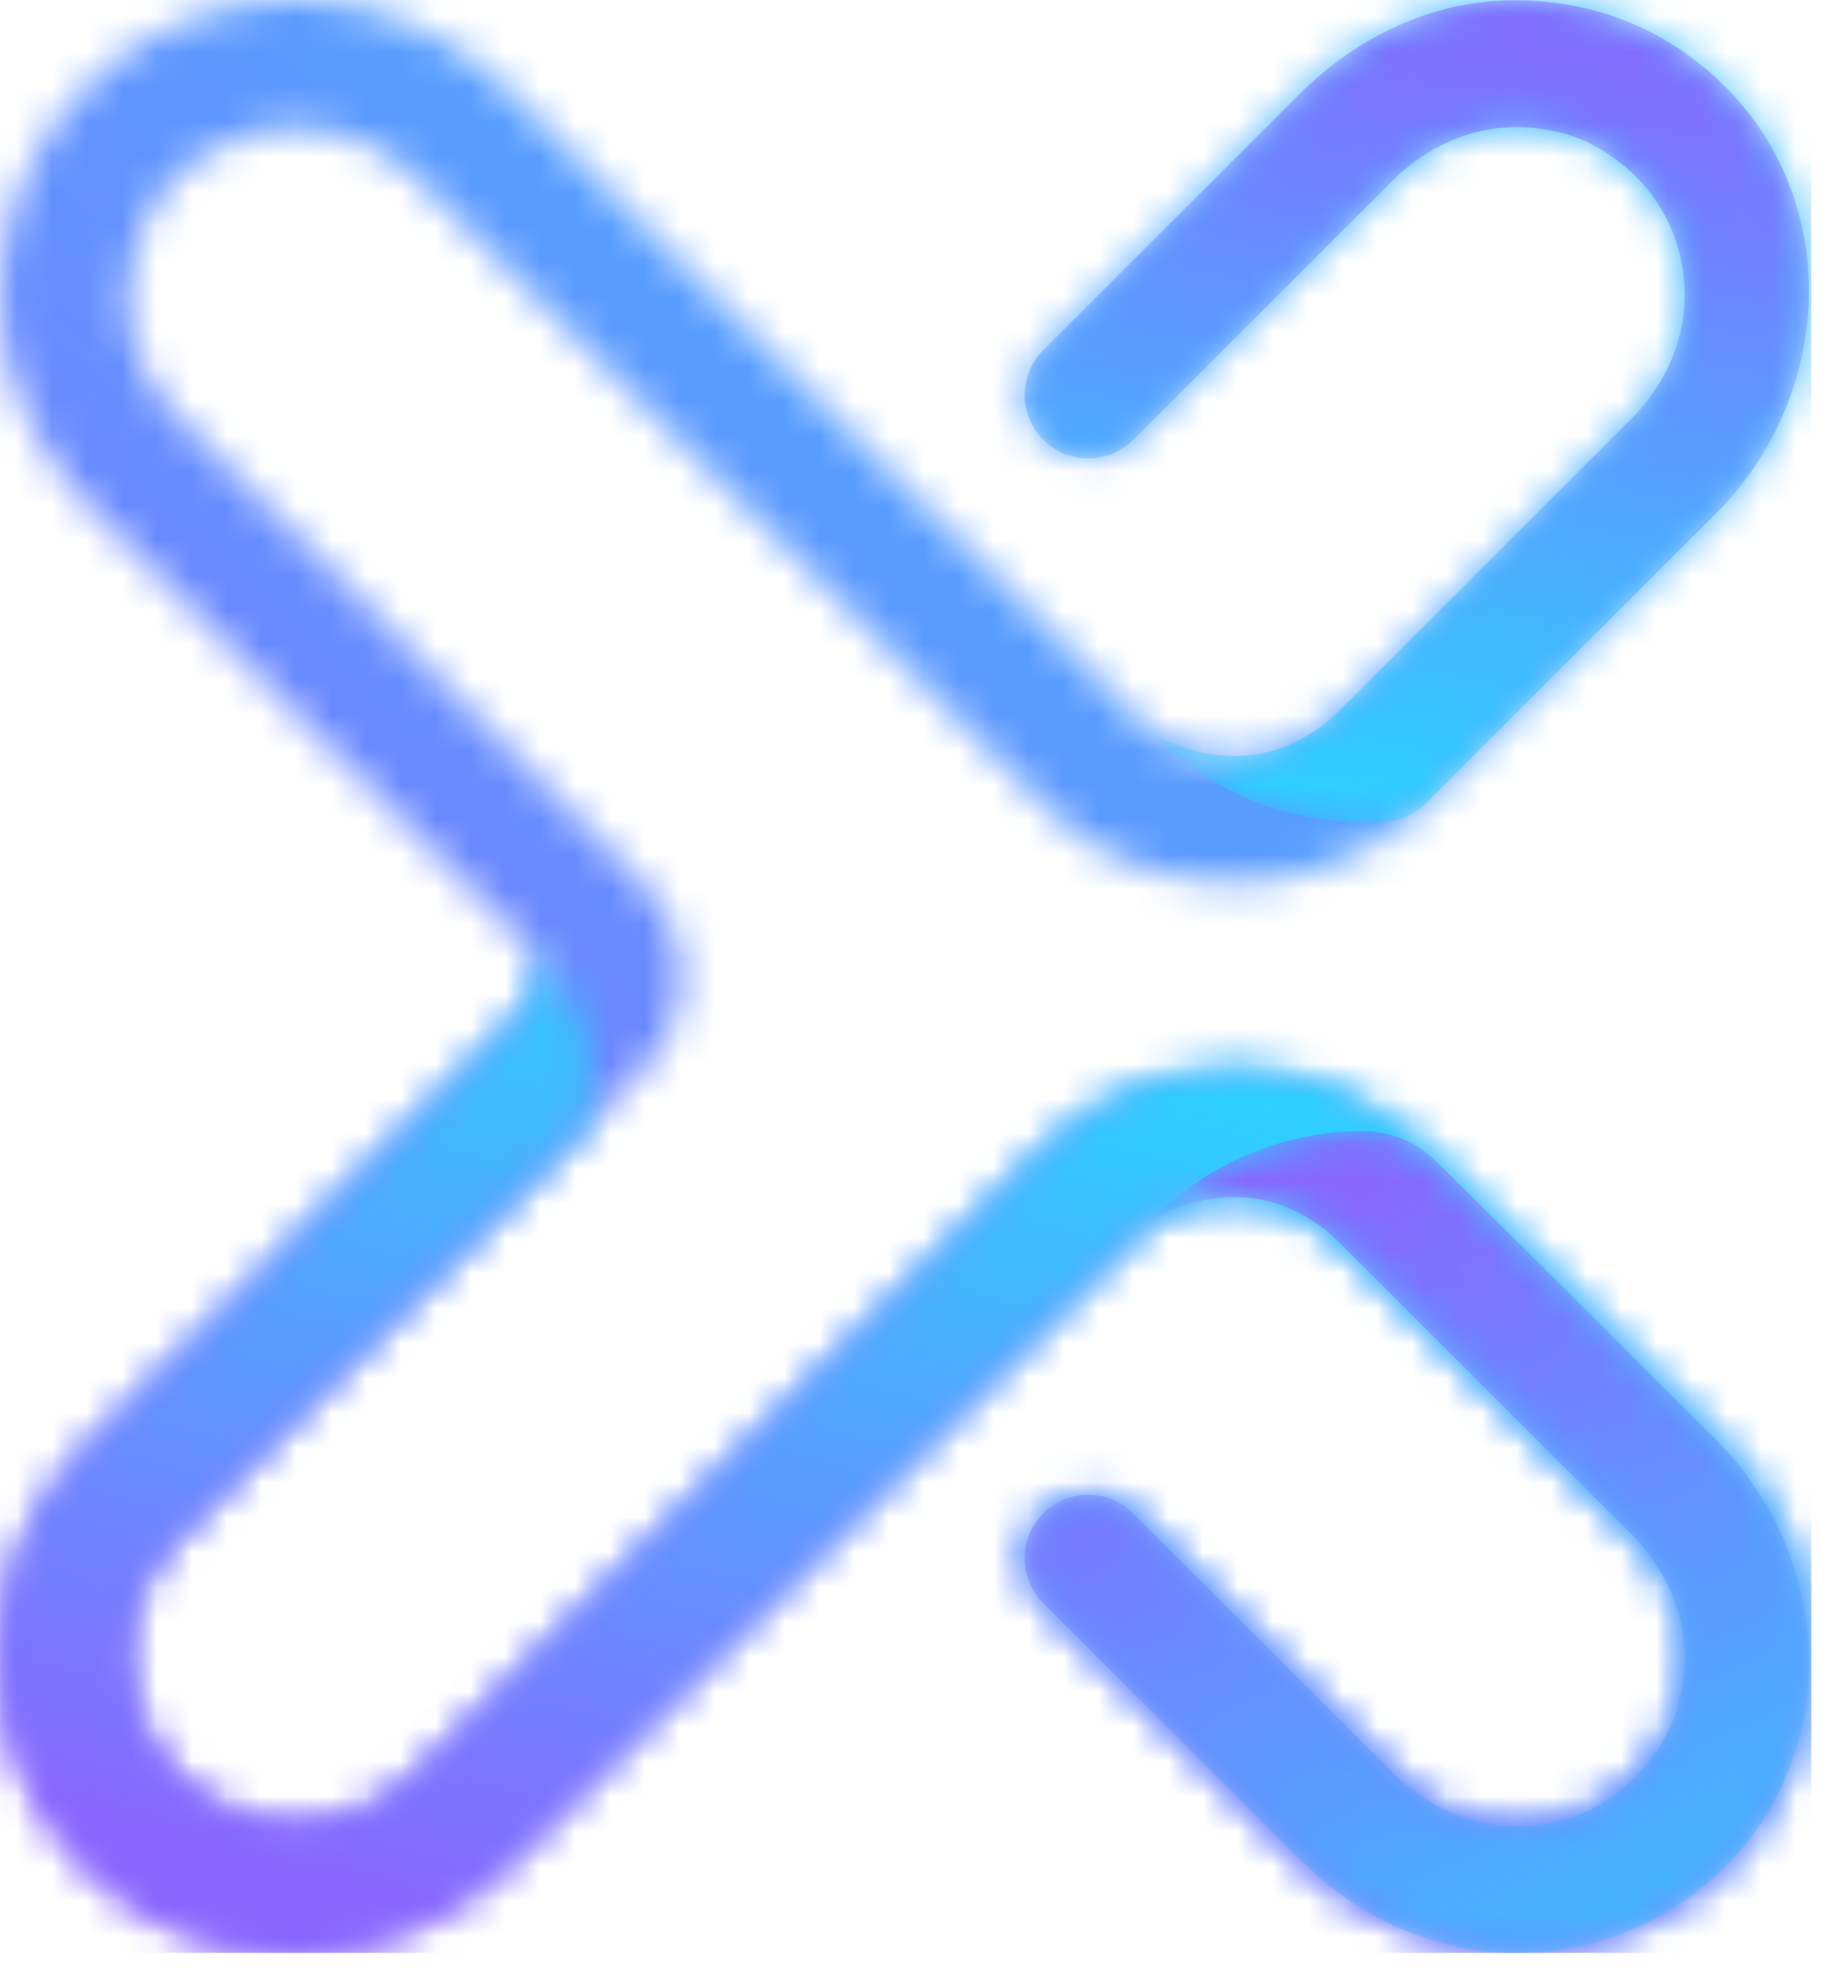
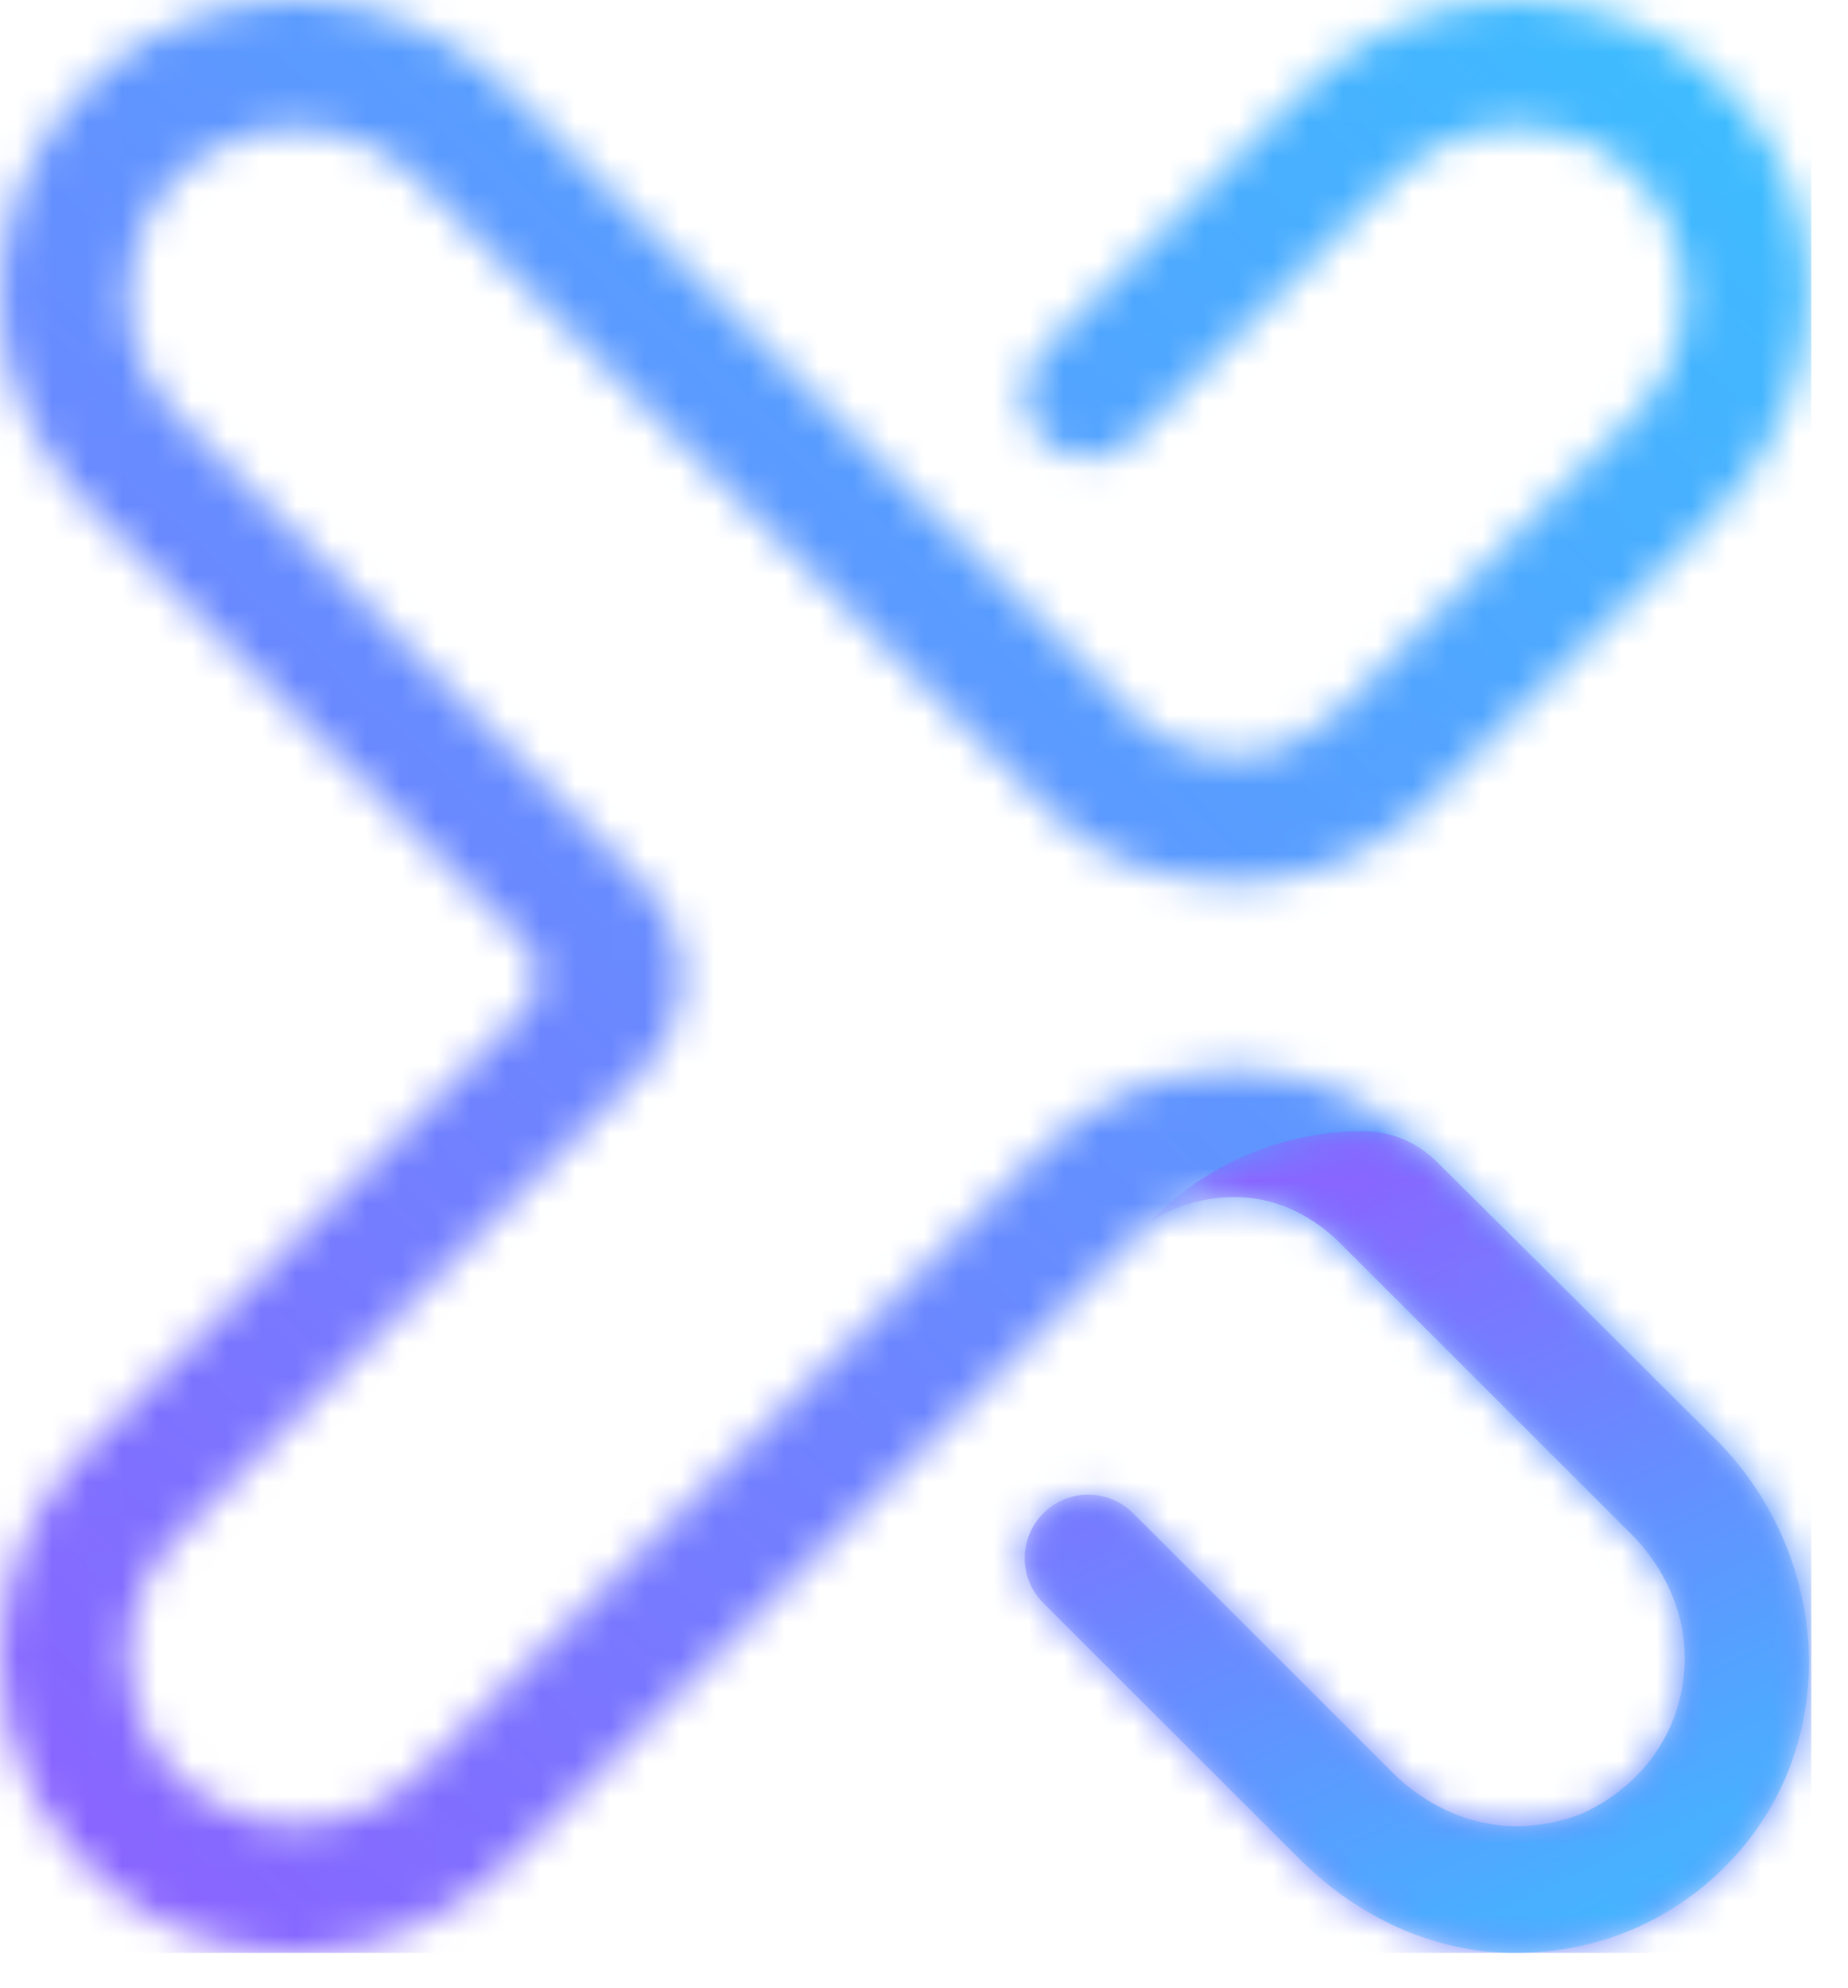
<svg xmlns="http://www.w3.org/2000/svg" xmlns:xlink="http://www.w3.org/1999/xlink" width="53px" height="57px" viewBox="0 0 53 57" version="1.1">
  <title>Abusix (1)</title>
  <defs>
    <path d="M8.848,0.01 C10.969,0.096 13.047,1.055 14.704,2.71 L32.7,20.695 C32.939,20.934 33.198,21.119 33.474,21.245 C34.173,21.567 34.893,21.712 35.62,21.674 C36.678,21.62 37.666,21.124 38.415,20.375 L46.787,12.009 C47.76,11.036 48.35,9.718 48.315,8.344 C48.269,6.517 47.241,4.933 45.545,4.084 C45.405,4.014 45.256,3.955 45.103,3.905 C44.611,3.743 44.111,3.657 43.61,3.644 C42.233,3.609 40.914,4.203 39.94,5.176 L32.498,12.613 C31.786,13.324 30.633,13.324 29.922,12.613 C29.21,11.902 29.21,10.75 29.922,10.039 L37.262,2.707 C38.962,1.005 41.109,0.046 43.304,0.007 L43.47,0.007 C45.96,0.007 48.237,1.035 49.874,2.909 C51.168,4.389 51.879,6.317 51.879,8.334 C51.879,10.702 50.913,13.028 49.223,14.717 L40.89,23.044 C40.704,23.229 40.508,23.405 40.309,23.571 L40.306,23.571 C38.922,24.702 37.205,25.319 35.396,25.319 C34.37,25.319 33.341,25.124 32.342,24.736 C31.532,24.424 30.791,23.933 30.137,23.279 L12.058,5.212 C11.082,4.236 9.757,3.676 8.423,3.676 C8.024,3.676 7.629,3.726 7.248,3.822 C5.11,4.373 3.672,6.24 3.672,8.473 C3.672,9.767 4.18,11.014 5.06,11.893 L6.574,13.419 L18.525,25.419 C19.929,26.832 19.949,29.115 18.578,30.548 C18.558,30.568 18.538,30.591 18.518,30.611 L9.532,39.591 L5.053,44.113 C4.177,44.989 3.672,46.233 3.672,47.527 C3.672,49.756 5.11,51.627 7.248,52.175 C7.629,52.274 8.024,52.324 8.423,52.324 C9.757,52.324 11.082,51.764 12.058,50.788 L29.902,32.956 C31.369,31.49 33.321,30.681 35.396,30.681 C35.562,30.681 35.728,30.687 35.897,30.697 C37.776,30.813 39.622,31.689 41.096,33.162 L49.376,41.436 C50.229,42.289 50.863,43.201 51.265,44.15 C52.705,47.57 51.816,51.495 49.05,53.917 C47.563,55.214 45.628,55.93 43.599,55.93 C41.249,55.93 38.928,54.958 37.235,53.27 L29.926,45.963 C29.216,45.253 29.216,44.102 29.927,43.392 C30.637,42.682 31.789,42.682 32.5,43.391 L40.06,50.944 C40.973,51.856 42.188,52.357 43.48,52.357 C44.774,52.357 45.99,51.856 46.902,50.944 C47.867,49.981 48.372,48.68 48.312,47.309 C48.257,46.053 47.674,44.878 46.785,43.989 L38.401,35.611 C37.767,34.977 36.962,34.515 36.076,34.374 C35.206,34.235 34.32,34.365 33.477,34.755 C33.202,34.881 32.939,35.066 32.7,35.302 L14.704,53.29 C13.047,54.945 10.966,55.904 8.848,55.99 C8.729,55.996 8.616,56 8.5,56 C6.807,56.005 5.13,55.519 3.737,54.558 C1.348,52.91 5.09802561e-06,50.322 5.09802561e-06,47.527 C5.09802561e-06,45.261 0.884,43.135 2.487,41.536 L15.036,28.982 C15.574,28.445 15.58,27.572 15.052,27.028 L2.709,14.687 C1.103,13.081 0.147,11.071 0.017,9.024 C-0.147,6.371 0.872,3.893 2.878,2.114 C4.316,0.838 6.176,0.113 8.097,0.01 C8.352,-0.003 8.593,-0.003 8.848,0.01 Z" id="path-1" />
    <linearGradient x1="112.738%" y1="-22.872%" x2="9.349%" y2="97.239%" id="linearGradient-3">
      <stop stop-color="#2BD2FF" offset="0%" />
      <stop stop-color="#8866FF" offset="100%" />
    </linearGradient>
-     <path d="M15.052,0.016 L15.512,0.475 C16.809,1.77 17.263,3.685 16.685,5.424 L16.685,5.424 L18.578,3.536 C18.558,3.556 18.538,3.579 18.518,3.599 L18.518,3.599 L9.532,12.58 L5.053,17.101 C4.177,17.977 3.672,19.221 3.672,20.515 C3.672,22.745 5.11,24.616 7.248,25.163 C7.629,25.263 8.024,25.312 8.423,25.312 C9.757,25.312 11.082,24.752 12.058,23.776 L12.058,23.776 L29.902,5.945 C31.369,4.478 33.321,3.669 35.396,3.669 C35.562,3.669 35.728,3.675 35.897,3.685 C37.776,3.801 39.622,4.677 41.096,6.15 L41.096,6.15 L49.376,14.424 C50.229,15.277 50.863,16.189 51.265,17.138 C52.705,20.558 51.816,24.483 49.05,26.905 C47.563,28.202 45.628,28.919 43.599,28.919 C41.249,28.919 38.928,27.947 37.235,26.258 L37.235,26.258 L29.926,18.951 C29.216,18.241 29.216,17.09 29.927,16.38 C30.637,15.67 31.789,15.67 32.5,16.38 L32.5,16.38 L40.06,23.932 C40.973,24.845 42.188,25.346 43.48,25.346 C44.774,25.346 45.99,24.845 46.902,23.932 C47.867,22.969 48.372,21.669 48.312,20.297 C48.257,19.042 47.674,17.866 46.785,16.977 L46.785,16.977 L38.401,8.599 C37.766,7.965 36.962,7.503 36.076,7.362 C35.206,7.223 34.32,7.353 33.477,7.743 C33.202,7.869 32.939,8.055 32.7,8.29 L32.7,8.29 L14.704,26.278 C13.047,27.933 10.966,28.892 8.848,28.978 C8.721,28.985 8.602,28.988 8.479,28.988 C5.623,28.988 2.983,27.584 1.347,25.108 C0.763,24.224 0.356,23.225 0.159,22.185 C-0.386,19.313 0.494,16.511 2.487,14.524 L2.487,14.524 L15.036,1.97 C15.574,1.433 15.58,0.56 15.052,0.016 L15.052,0.016 Z" id="path-4" />
    <linearGradient x1="58.167%" y1="52.655%" x2="45.213%" y2="103.734%" id="linearGradient-6">
      <stop stop-color="#2BD2FF" offset="0%" />
      <stop stop-color="#8866FF" offset="100%" />
    </linearGradient>
-     <path d="M10.603,5.176 C11.577,4.203 12.896,3.609 14.273,3.644 C14.774,3.657 15.274,3.743 15.766,3.905 C15.918,3.955 16.068,4.014 16.207,4.084 C17.903,4.933 18.931,6.517 18.978,8.344 C19.012,9.718 18.423,11.036 17.45,12.008 L9.082,20.37 C8.33,21.122 7.339,21.622 6.276,21.675 C5.552,21.711 4.834,21.566 4.136,21.245 C3.861,21.119 3.602,20.934 3.363,20.695 L3.76,21.092 C5.349,22.679 7.504,23.571 9.75,23.571 L10.277,23.571 C10.756,23.571 11.214,23.381 11.553,23.044 L19.885,14.717 C21.575,13.028 22.541,10.702 22.541,8.334 C22.541,6.317 21.831,4.389 20.536,2.909 C18.899,1.035 16.622,0.007 14.132,0.007 L13.966,0.007 C11.772,0.046 9.624,1.005 7.924,2.707 L0.585,10.039 C-0.127,10.75 -0.127,11.902 0.584,12.613 C1.296,13.324 2.449,13.324 3.16,12.613 L10.603,5.176" id="path-7" />
    <linearGradient x1="40.092%" y1="99.069%" x2="58.02%" y2="-2.296%" id="linearGradient-9">
      <stop stop-color="#2BD2FF" offset="0%" />
      <stop stop-color="#8866FF" offset="100%" />
    </linearGradient>
    <path d="M10.603,18.466 C11.577,19.439 12.896,20.033 14.273,19.998 C14.774,19.985 15.274,19.899 15.766,19.737 C15.918,19.687 16.068,19.628 16.207,19.558 C17.903,18.709 18.931,17.125 18.978,15.298 C19.012,13.923 18.423,12.606 17.45,11.633 L9.082,3.272 C8.33,2.52 7.339,2.02 6.276,1.967 C5.552,1.931 4.834,2.076 4.136,2.396 C3.861,2.522 3.602,2.708 3.363,2.947 L3.76,2.55 C5.349,0.963 7.504,0.071 9.75,0.071 C10.538,0.071 11.292,0.379 11.852,0.933 C14.104,3.161 19.885,8.925 19.885,8.925 C21.575,10.614 22.541,12.94 22.541,15.308 C22.541,17.325 21.831,19.253 20.536,20.732 C18.899,22.607 16.622,23.635 14.132,23.635 L13.966,23.635 C11.772,23.596 9.624,22.637 7.924,20.935 L0.583,13.602 C-0.128,12.892 -0.128,11.74 0.583,11.03 L0.586,11.027 C1.296,10.317 2.448,10.317 3.159,11.027 L10.603,18.466" id="path-10" />
    <linearGradient x1="85.047%" y1="131.469%" x2="30.066%" y2="11.332%" id="linearGradient-12">
      <stop stop-color="#2BD2FF" offset="0%" />
      <stop stop-color="#8866FF" offset="100%" />
    </linearGradient>
  </defs>
  <g id="Design" stroke="none" stroke-width="1" fill="none" fill-rule="evenodd">
    <g id="About-Us-T#07" transform="translate(-694, -209)">
      <g id="Hero-and-logos" transform="translate(302, 209)">
        <g id="Abusix-(1)" transform="translate(392, 0)">
          <g id="Group-3">
            <mask id="mask-2" fill="white">
              <use xlink:href="#path-1" />
            </mask>
            <g id="Clip-2" />
            <polygon id="Fill-1" fill="url(#linearGradient-3)" mask="url(#mask-2)" points="0 56 51.947 56 51.947 0 0 0" />
          </g>
          <g id="Group-6" transform="translate(0, 27.012)">
            <mask id="mask-5" fill="white">
              <use xlink:href="#path-4" />
            </mask>
            <g id="Clip-5" />
-             <polygon id="Fill-4" fill="url(#linearGradient-6)" mask="url(#mask-5)" points="0 28.988 51.947 28.988 51.947 -27.012 0 -27.012" />
          </g>
          <g id="Group-9" transform="translate(29.338, 0)">
            <mask id="mask-8" fill="white">
              <use xlink:href="#path-7" />
            </mask>
            <g id="Clip-8" />
-             <path d="M10.603,5.176 C11.577,4.203 12.896,3.609 14.273,3.644 C14.774,3.657 15.274,3.743 15.766,3.905 C15.918,3.955 16.068,4.014 16.207,4.084 C17.903,4.933 18.931,6.517 18.978,8.344 C19.012,9.718 18.423,11.036 17.45,12.008 L9.082,20.37 C8.33,21.122 7.339,21.622 6.276,21.675 C5.552,21.711 4.834,21.566 4.136,21.245 C3.861,21.119 3.602,20.934 3.363,20.695 L3.76,21.092 C5.349,22.679 7.504,23.571 9.75,23.571 L10.277,23.571 C10.756,23.571 11.214,23.381 11.553,23.044 L19.885,14.717 C21.575,13.028 22.541,10.702 22.541,8.334 C22.541,6.317 21.831,4.389 20.536,2.909 C18.899,1.035 16.622,0.007 14.132,0.007 L13.966,0.007 C11.772,0.046 9.624,1.005 7.924,2.707 L0.585,10.039 C-0.127,10.75 -0.127,11.902 0.584,12.613 C1.296,13.324 2.449,13.324 3.16,12.613 L10.603,5.176" id="Fill-7" fill="url(#linearGradient-9)" mask="url(#mask-8)" />
          </g>
          <g id="Group-12" transform="translate(29.338, 32.365)">
            <mask id="mask-11" fill="white">
              <use xlink:href="#path-10" />
            </mask>
            <g id="Clip-11" />
            <path d="M10.603,18.466 C11.577,19.439 12.896,20.033 14.273,19.998 C14.774,19.985 15.274,19.899 15.766,19.737 C15.918,19.687 16.068,19.628 16.207,19.558 C17.903,18.709 18.931,17.125 18.978,15.298 C19.012,13.923 18.423,12.606 17.45,11.633 L9.082,3.272 C8.33,2.52 7.339,2.02 6.276,1.967 C5.552,1.931 4.834,2.076 4.136,2.396 C3.861,2.522 3.602,2.708 3.363,2.947 L3.76,2.55 C5.349,0.963 7.504,0.071 9.75,0.071 C10.538,0.071 11.292,0.379 11.852,0.933 C14.104,3.161 19.885,8.925 19.885,8.925 C21.575,10.614 22.541,12.94 22.541,15.308 C22.541,17.325 21.831,19.253 20.536,20.732 C18.899,22.607 16.622,23.635 14.132,23.635 L13.966,23.635 C11.772,23.596 9.624,22.637 7.924,20.935 L0.583,13.602 C-0.128,12.892 -0.128,11.74 0.583,11.03 L0.586,11.027 C1.296,10.317 2.448,10.317 3.159,11.027 L10.603,18.466" id="Fill-10" fill="url(#linearGradient-12)" mask="url(#mask-11)" />
          </g>
        </g>
      </g>
    </g>
  </g>
</svg>